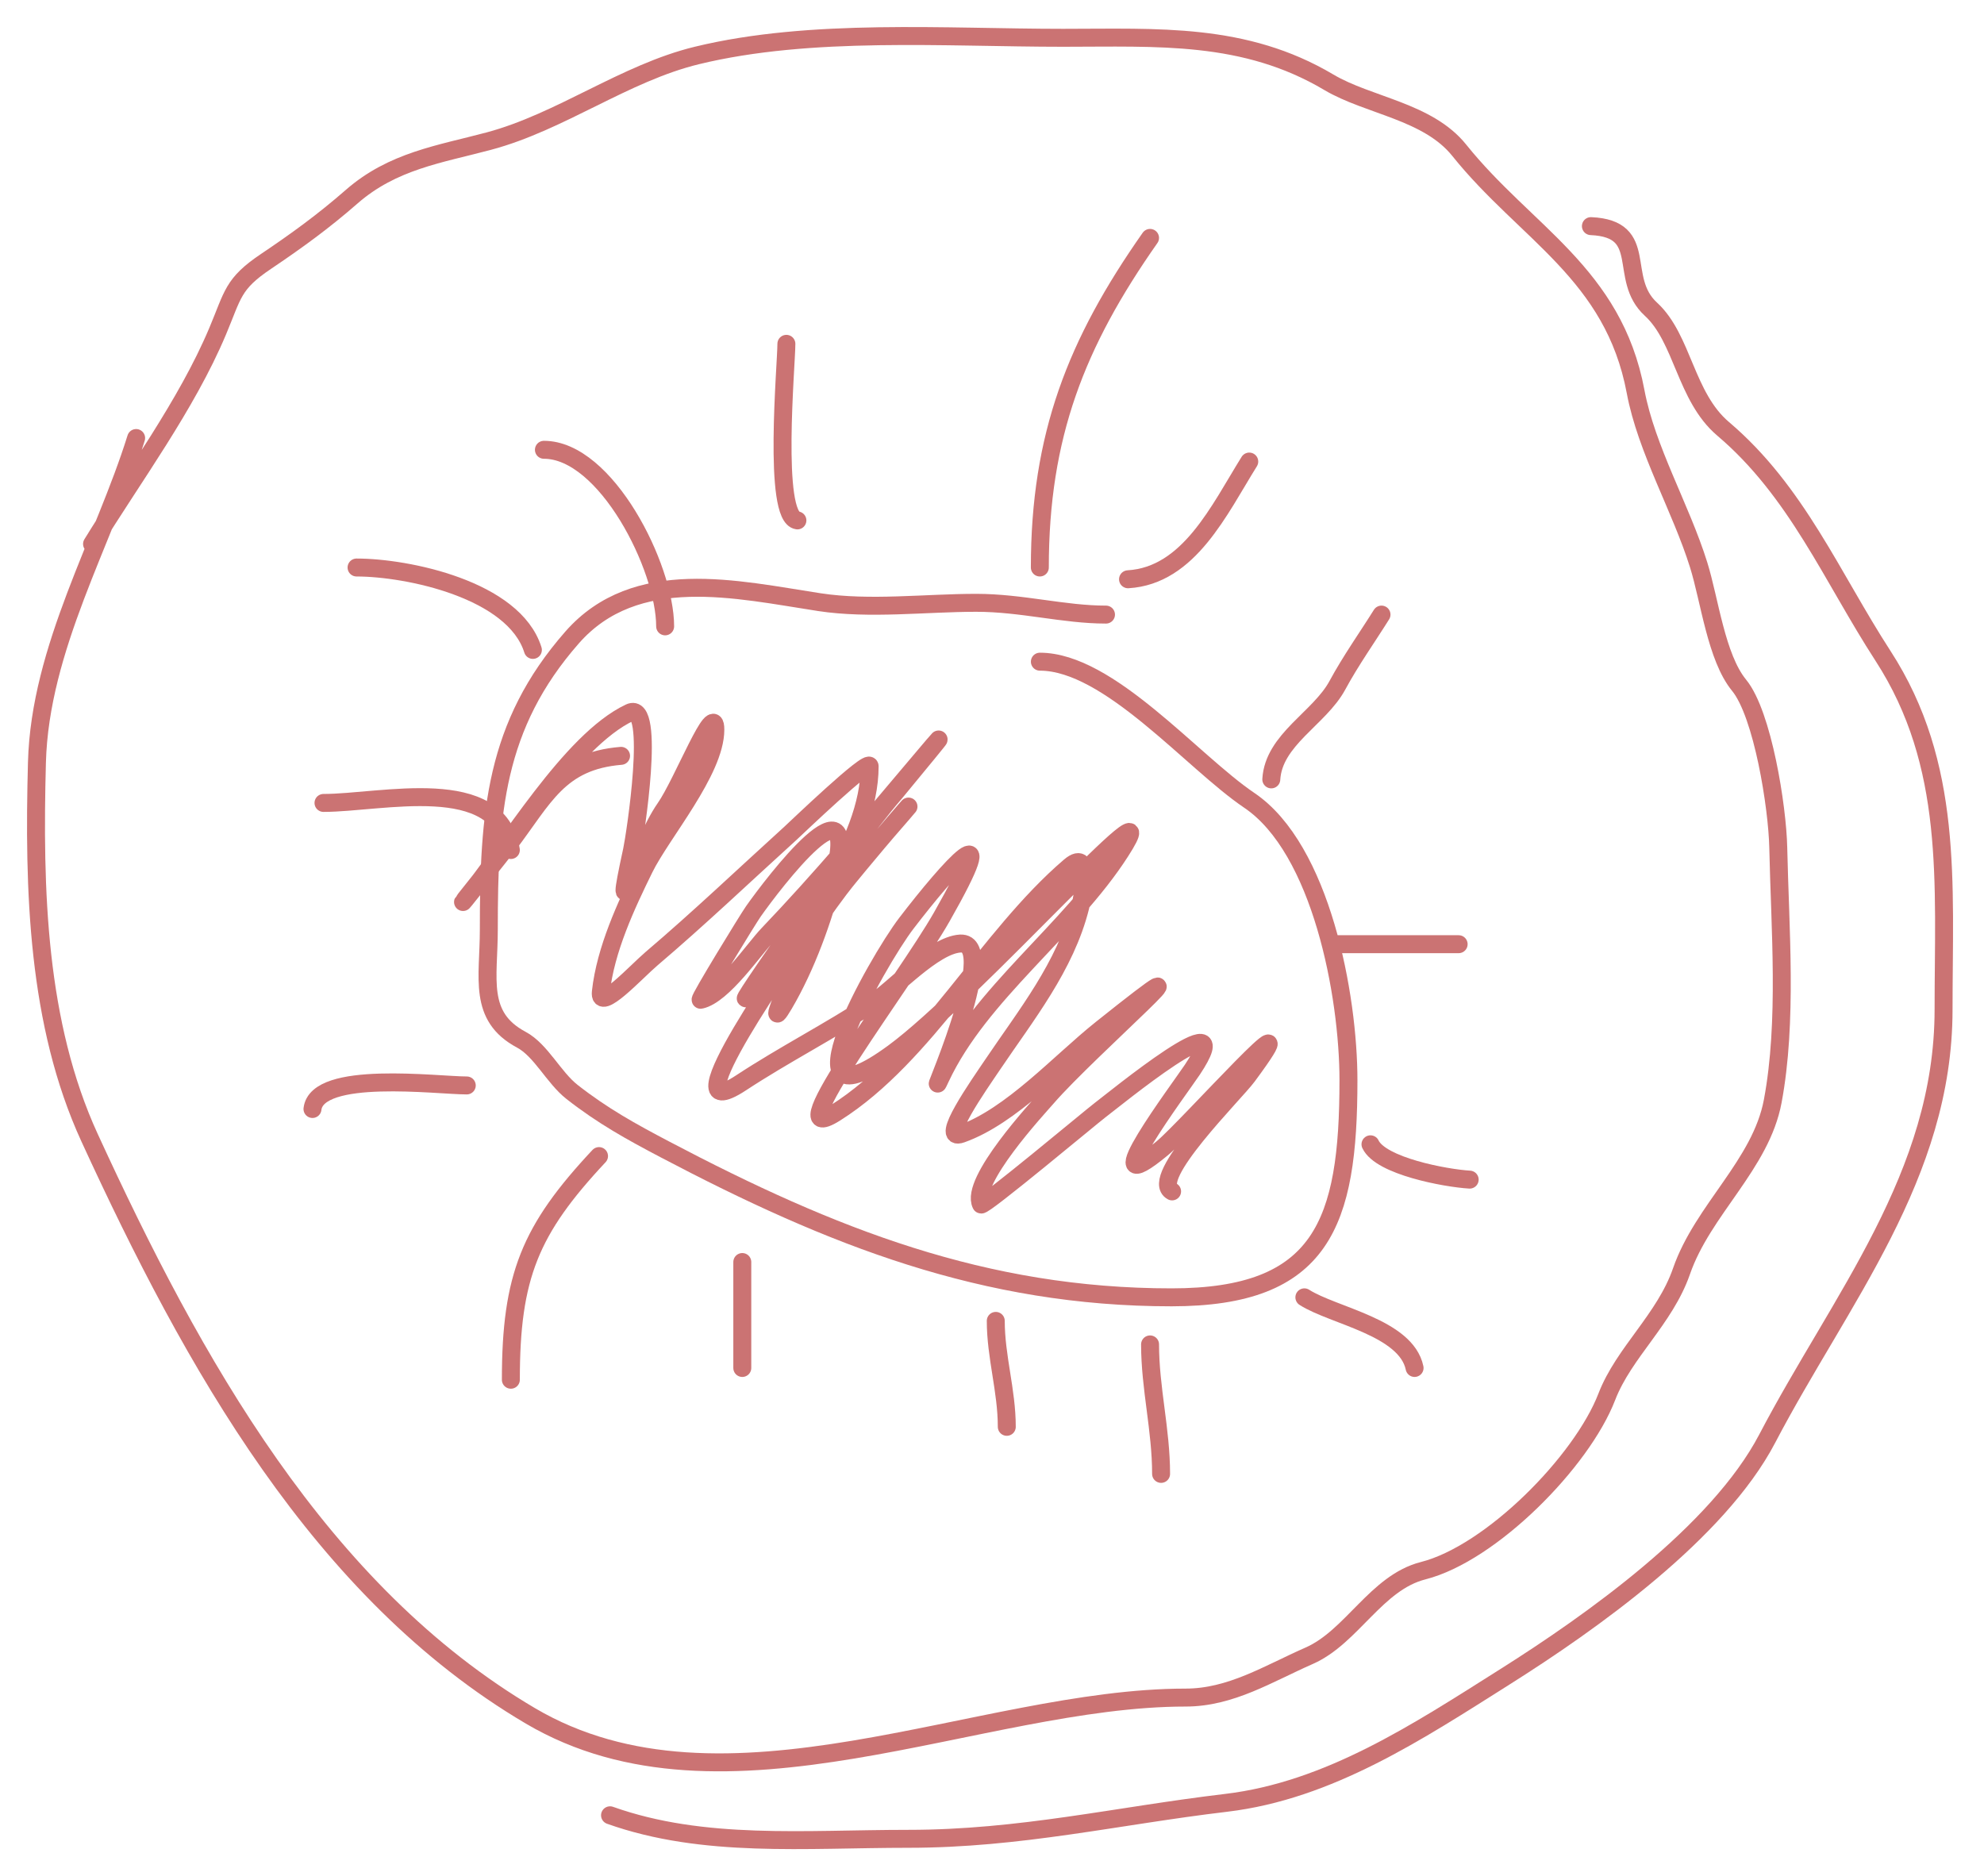
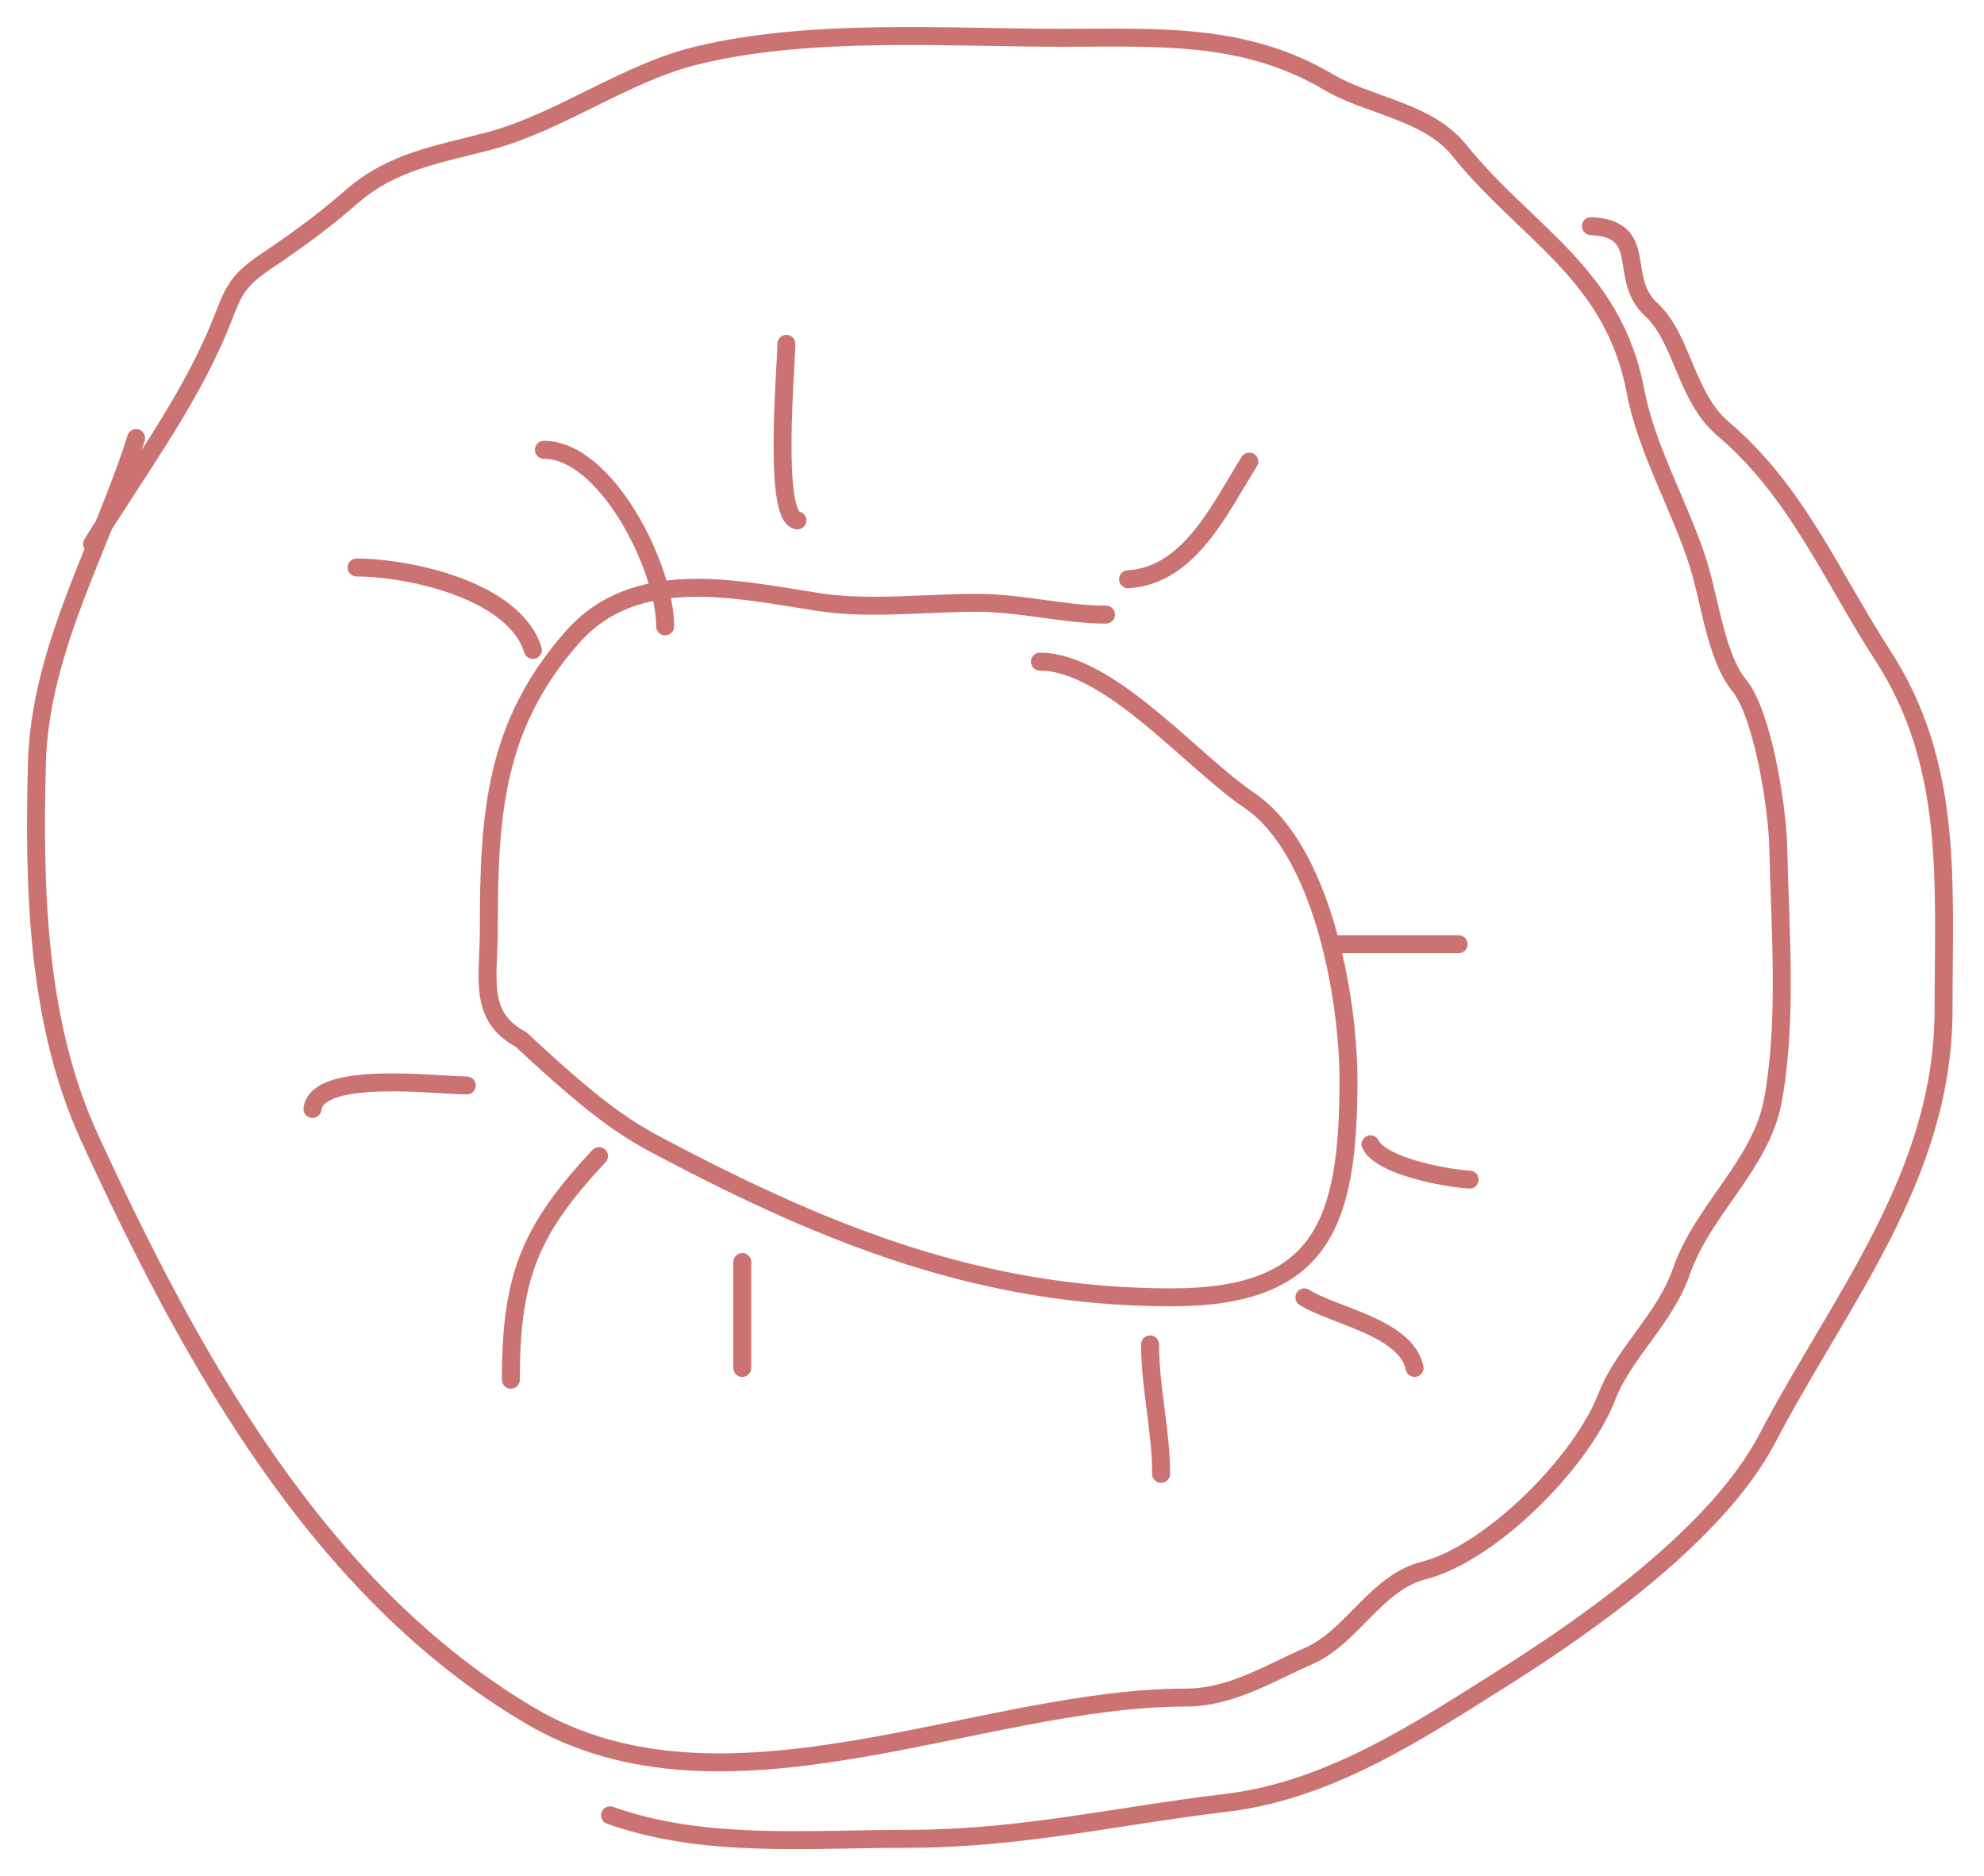
<svg xmlns="http://www.w3.org/2000/svg" width="221" height="209" viewBox="0 0 221 209" fill="none">
  <g opacity="0.6">
    <path d="M10.253 60.596C14.831 53.148 20.777 45.128 24.235 36.919C25.97 32.8 25.898 31.629 29.623 29.125C33.043 26.824 36.034 24.654 39.171 21.912C43.751 17.909 48.979 17.181 54.448 15.72C62.471 13.578 69.576 8.134 77.637 6.177C90.339 3.093 105.363 4.21 118.422 4.21C128.968 4.21 138.615 3.582 148.021 9.164C152.436 11.783 159.049 12.38 162.548 16.74C169.965 25.983 179.728 30.469 182.191 43.622C183.399 50.074 187.236 56.585 189.215 62.927C190.445 66.866 191.178 73.232 193.717 76.331C196.361 79.558 197.987 89.937 198.082 94.398C198.274 103.426 199.132 113.773 197.468 122.663C196.144 129.735 189.684 134.746 187.306 141.604C185.448 146.962 180.887 150.657 178.985 155.591C176.193 162.834 166.092 173.045 158.524 174.969C153.301 176.298 150.589 182.35 145.839 184.44C141.231 186.466 137.101 189.102 132.062 189.102C109.091 189.102 80.702 203.88 59.086 191.142C35.684 177.35 21.469 151.757 9.98 126.743C4.139 114.023 3.733 99.194 4.115 84.927C4.456 72.17 11.564 60.328 15.164 48.794" stroke="#A91616" stroke-width="2" stroke-linecap="round" />
    <path d="M177.212 25.189C183.856 25.485 180.139 31.002 183.896 34.441C187.462 37.706 187.722 44.192 191.944 47.773C200.144 54.728 204.047 64.262 209.744 73.052C217.627 85.214 216.496 98.339 216.496 112.463C216.496 130.981 204.971 144.738 196.854 160.252C191.364 170.747 177.169 180.77 167.664 186.77C157.959 192.895 148.068 199.464 136.563 200.83C124.375 202.276 113.647 204.836 101.167 204.836C89.703 204.836 78.353 205.917 67.952 202.214" stroke="#A91616" stroke-width="2" stroke-linecap="round" />
-     <path d="M123.198 68.463C118.475 68.463 113.84 67.151 108.739 67.151C103.106 67.151 96.876 67.932 91.279 67.078C82.096 65.677 70.816 62.934 63.726 71.012C55.107 80.832 54.45 90.598 54.45 103.576C54.45 108.953 53.2 113.216 58.065 115.815C60.27 116.992 61.661 120.025 63.726 121.643C67.14 124.317 70.306 126.061 74.093 128.053C92.631 137.811 109.648 144.517 130.496 144.517C147.29 144.517 150.206 136.266 150.206 120.331C150.206 110.881 147.178 94.562 139.157 89.152C132.802 84.864 123.535 73.708 115.832 73.708" stroke="#A91616" stroke-width="2" stroke-linecap="round" />
-     <path d="M69.18 84.198C62.257 84.767 60.587 88.896 56.63 94.106C55.908 95.056 50.274 102.067 51.856 100.152C56.644 94.357 63.517 82.531 70.134 79.39C73.098 77.983 70.73 93.202 70.407 94.688C68.024 105.665 71.151 94.228 74.09 90.026C76.068 87.199 79.683 77.755 79.683 81.284C79.683 85.878 73.681 92.84 71.771 96.728C69.737 100.871 67.45 105.764 66.929 110.497C66.67 112.846 70.857 108.255 72.59 106.781C77.85 102.309 82.879 97.515 88.003 92.867C88.6 92.326 96.87 84.379 96.87 85.364C96.87 94.027 88.967 103.499 84.184 109.841C78.875 116.88 93.926 94.992 99.666 88.35C99.785 88.213 108.672 77.451 102.189 85.145C96.753 91.597 91.355 98.008 85.548 104.086C83.975 105.732 80.529 110.841 78.046 111.371C77.778 111.428 83.305 102.399 83.911 101.536C86.127 98.381 95.958 85.507 92.914 97.602C91.711 102.383 89.797 107.677 87.321 111.881C84.5 116.671 90.526 103.267 91.345 102.046C94.1 97.943 97.293 94.374 100.484 90.682C104.092 86.507 93.138 98.951 90.049 103.576C88.703 105.592 74.014 126.232 82.547 120.623C87.34 117.472 92.42 114.884 97.211 111.735C99.603 110.163 103.985 105.283 106.964 105.106C111.673 104.826 102.672 124.546 104.781 120.04C109.148 110.711 119.198 103.631 124.832 94.834C131.023 85.171 108.568 110.646 99.529 117.272C86.688 126.685 97.699 107.107 100.962 102.848C105.725 96.63 112.019 89.626 104.917 102.119C100.826 109.318 86.263 128.258 93.05 123.974C103.204 117.565 109.943 104.395 119.172 96.51C121.718 94.334 120.526 100.247 120.331 101.026C118.679 107.644 114.244 113.139 110.578 118.583C109.017 120.902 104.563 127.208 107.1 126.305C112.665 124.324 118.034 118.335 122.65 114.649C137.944 102.437 121.216 116.947 116.648 122.226C115.588 123.451 108.008 131.601 109.282 134.173C109.457 134.526 121.653 124.328 122.514 123.683C123.979 122.584 138.398 110.759 132.812 119.166C131.46 121.2 121.422 134.582 129.47 127.908C132.252 125.601 146.987 109.021 138.95 119.894C137.54 121.802 127.911 131.3 130.561 132.716" stroke="#A91616" stroke-width="2" stroke-linecap="round" />
+     <path d="M123.198 68.463C118.475 68.463 113.84 67.151 108.739 67.151C103.106 67.151 96.876 67.932 91.279 67.078C82.096 65.677 70.816 62.934 63.726 71.012C55.107 80.832 54.45 90.598 54.45 103.576C54.45 108.953 53.2 113.216 58.065 115.815C67.14 124.317 70.306 126.061 74.093 128.053C92.631 137.811 109.648 144.517 130.496 144.517C147.29 144.517 150.206 136.266 150.206 120.331C150.206 110.881 147.178 94.562 139.157 89.152C132.802 84.864 123.535 73.708 115.832 73.708" stroke="#A91616" stroke-width="2" stroke-linecap="round" />
    <path d="M88.824 57.971C86.053 57.601 87.596 40.622 87.596 38.301" stroke="#A91616" stroke-width="2" stroke-linecap="round" />
-     <path d="M115.829 63.217C115.829 48.55 119.869 38.231 128.105 26.501" stroke="#A91616" stroke-width="2" stroke-linecap="round" />
    <path d="M125.652 64.528C132.451 64.125 135.818 56.765 139.156 51.415" stroke="#A91616" stroke-width="2" stroke-linecap="round" />
-     <path d="M141.611 86.82C141.871 82.373 146.988 80.02 148.977 76.33C150.435 73.624 152.387 70.866 153.887 68.462" stroke="#A91616" stroke-width="2" stroke-linecap="round" />
    <path d="M60.587 50.104C67.504 50.104 74.091 63.178 74.091 69.773" stroke="#A91616" stroke-width="2" stroke-linecap="round" />
    <path d="M39.717 63.218C45.387 63.218 57.26 65.669 59.359 72.397" stroke="#A91616" stroke-width="2" stroke-linecap="round" />
-     <path d="M36.034 89.443C42.511 89.443 55.561 86.086 56.904 94.688" stroke="#A91616" stroke-width="2" stroke-linecap="round" />
    <path d="M34.807 123.537C35.317 119.181 48.693 120.914 51.994 120.914" stroke="#A91616" stroke-width="2" stroke-linecap="round" />
    <path d="M56.905 153.696C56.905 142.173 59.04 136.991 66.726 128.782" stroke="#A91616" stroke-width="2" stroke-linecap="round" />
    <path d="M82.685 140.584V152.386" stroke="#A91616" stroke-width="2" stroke-linecap="round" />
-     <path d="M112.147 158.942C112.147 154.899 110.92 151.153 110.92 147.14" stroke="#A91616" stroke-width="2" stroke-linecap="round" />
    <path d="M129.335 164.185C129.335 159.246 128.107 154.643 128.107 149.761" stroke="#A91616" stroke-width="2" stroke-linecap="round" />
    <path d="M157.572 152.385C156.629 147.853 148.507 146.575 145.295 144.517" stroke="#A91616" stroke-width="2" stroke-linecap="round" />
    <path d="M163.709 131.404C161.011 131.244 153.796 129.896 152.66 127.47" stroke="#A91616" stroke-width="2" stroke-linecap="round" />
    <path d="M148.976 105.179H162.48" stroke="#A91616" stroke-width="2" stroke-linecap="round" />
  </g>
</svg>